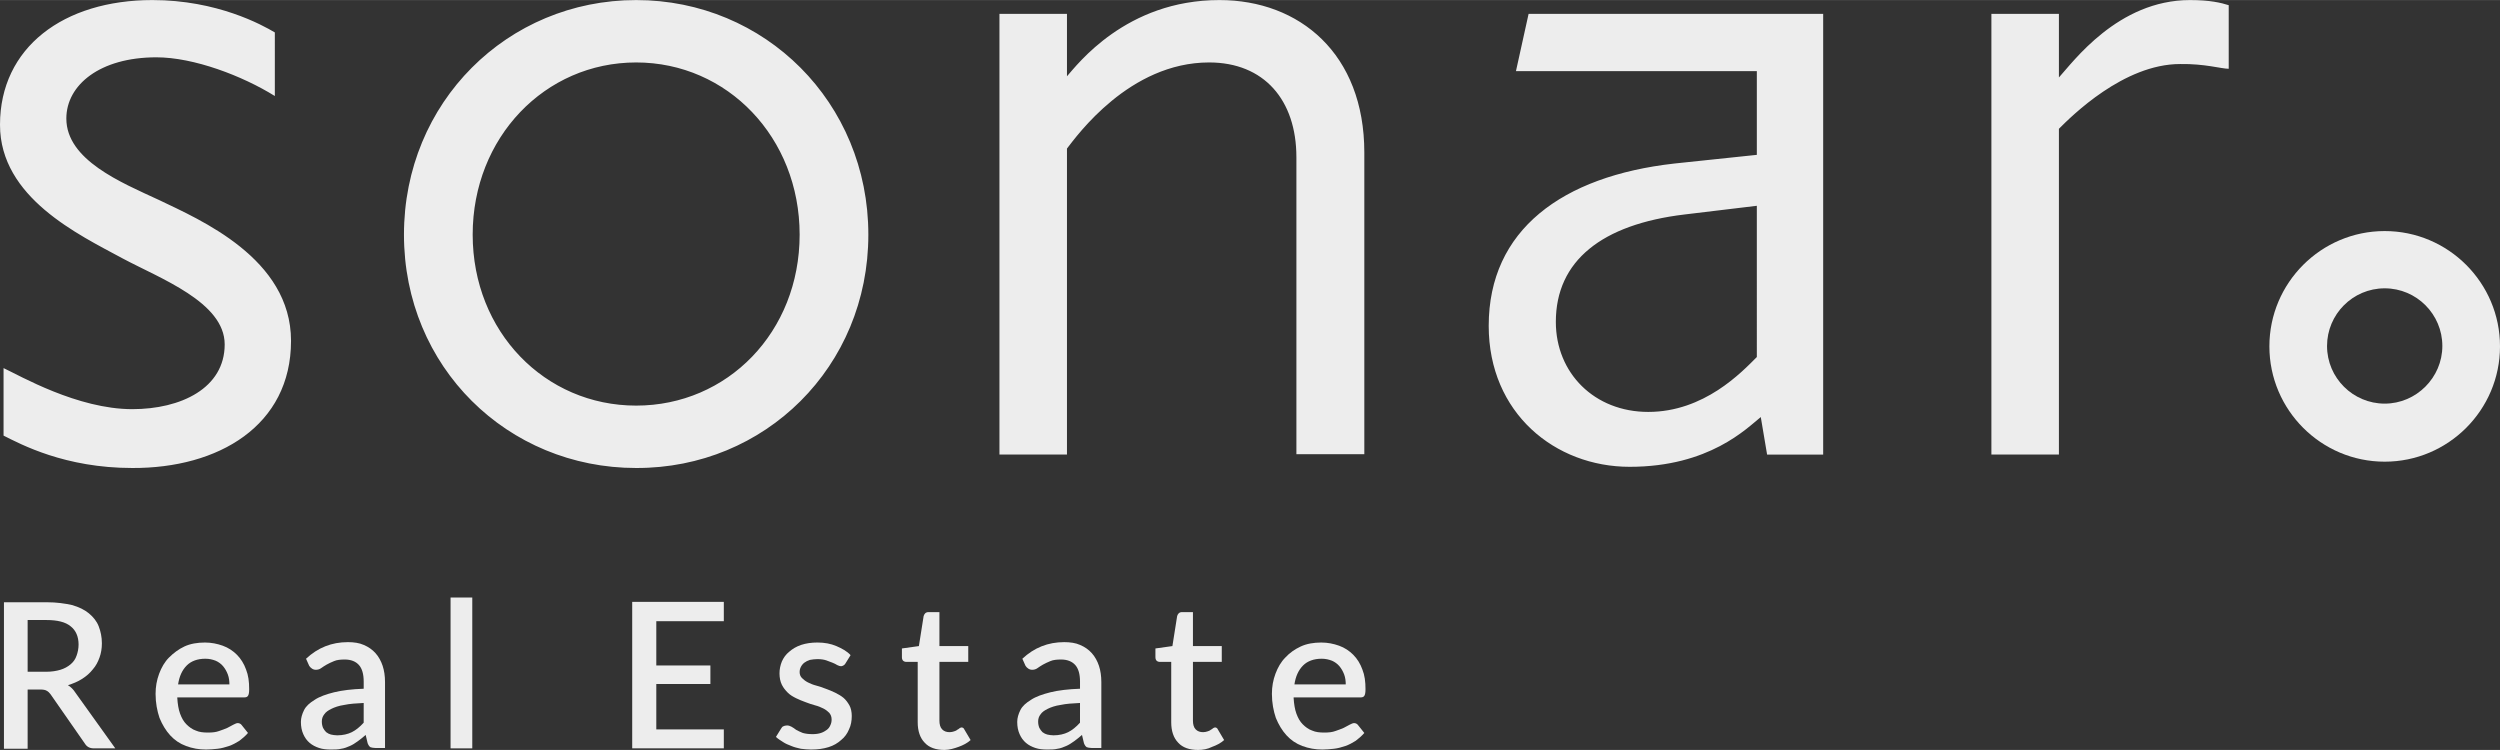
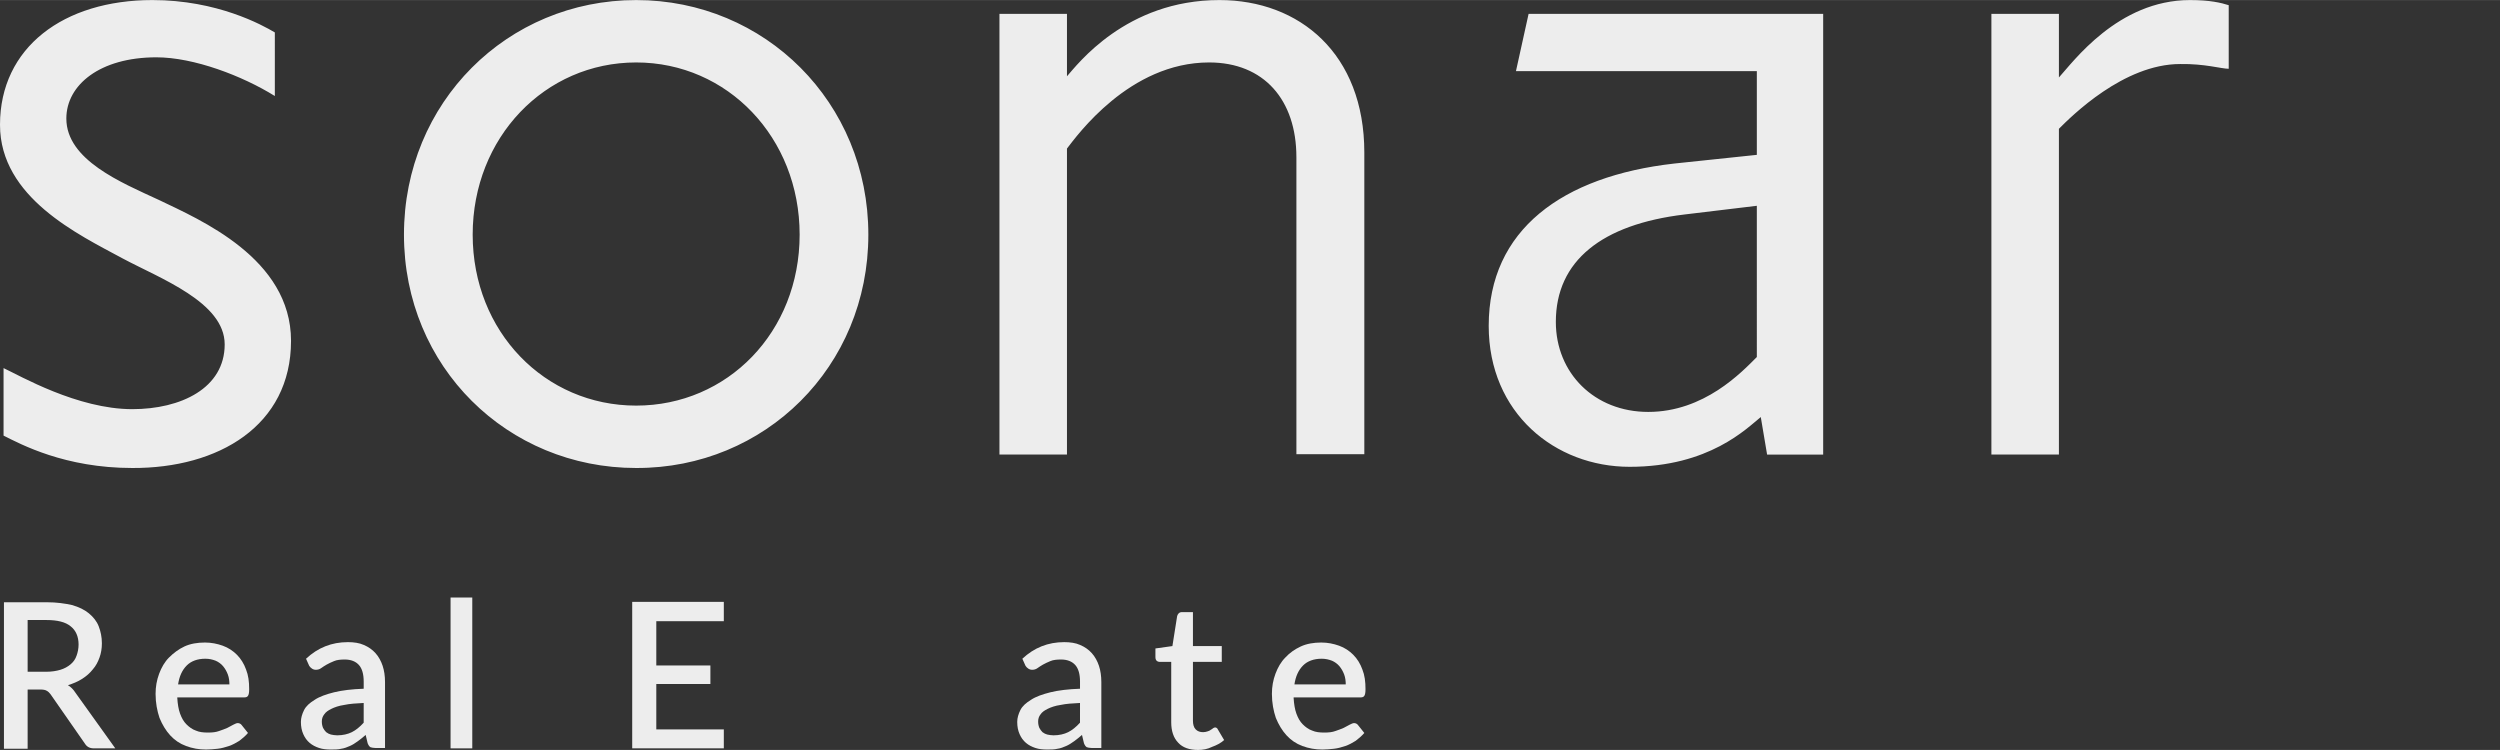
<svg xmlns="http://www.w3.org/2000/svg" version="1.1" x="0px" y="0px" viewBox="0 0 633.1 189.9" style="enable-background:new 0 0 633.1 189.9;" xml:space="preserve" width="150" height="45">
  <rect x="0" y="0" width="633.1" height="189.9" fill="#333333" stroke="none" />
  <style type="text/css">
	.st0{fill:#EDEDED;}
</style>
  <g id="Ebene_1">
    <path class="st0" d="M564.4,17.4V1.3c-1.9-0.6-4.7-1.3-9.8-1.3c-18.3,0-29.7,15.8-33.2,19.6V3.5h-17.1v111.6h17.1V32.6   c3.2-3.2,16.4-16.4,30.7-16.4C558.4,16.1,562.5,17.4,564.4,17.4 M444.9,90.4c-3.8,3.8-13.3,13.9-27.5,13.9   c-13.6,0-23.4-9.8-23.4-22.8c0-15.5,11.7-24.7,32.6-27.2l18.3-2.2V90.4z M461.7,115.1V3.5h-74.6L383.9,18h61v21.2l-20.9,2.2   C395.6,44.6,377,58.2,377,82.5c0,22.1,16.8,35.7,35.7,35.7c20.2,0,29.7-9.8,33.2-12.6l1.6,9.5H461.7z M345.5,115.1V38.6   c0-25-16.4-38.6-36.7-38.6c-23.7,0-36,16.4-38.6,19.3V3.5h-17.1v111.6h17.1V37.6c2.5-3.2,15.8-21.8,36-21.8   c13.9,0,22.1,9.5,22.1,24v75.2H345.5z M202.5,59.4c0,24.7-18.3,43.3-41.4,43.3c-23.1,0-41.4-18.7-41.4-43.3s18.3-43.6,41.4-43.6   C184.2,15.8,202.5,34.8,202.5,59.4 M219.9,59.4c0-33.5-26.2-59.4-58.8-59.4c-32.6,0-58.8,25.9-58.8,59.4s26.2,59.1,58.8,59.1   C193.7,118.6,219.9,92.9,219.9,59.4 M73.7,86.3c0-20.9-23.1-30.7-33.5-35.7C30.7,46.2,16.8,40.5,16.8,30c0-8.5,8.5-15.5,22.8-15.5   c9.5,0,21.8,4.7,30,9.8V8.2C66.4,6.3,55,0,38.6,0C16.1,0,0,12,0,31.6C0,50,19.9,59.4,31,65.4c9.5,5.1,25.9,11.1,25.9,21.8   c0,11.1-11.1,16.4-23.4,16.4c-13.9,0-28.5-8.5-32.6-10.4v17.1c4.4,2.2,15.5,8.2,32.6,8.2C55.3,118.6,73.7,107.8,73.7,86.3" />
-     <path class="st0" d="M603.9,116.9c-16.1,0-29.2-13.1-29.2-29.2s13.1-29.2,29.2-29.2c16.1,0,29.2,13.1,29.2,29.2   S620,116.9,603.9,116.9z M603.9,73c-8.1,0-14.6,6.6-14.6,14.6c0,8.1,6.6,14.6,14.6,14.6s14.6-6.6,14.6-14.6   C618.5,79.6,612,73,603.9,73z" />
    <g>
      <path class="st0" d="M29.2,189.5h-5.4c-1.1,0-1.8-0.4-2.3-1.2l-8.7-12.5c-0.3-0.4-0.6-0.7-1-0.9c-0.3-0.2-0.9-0.3-1.5-0.3H7v15H1    v-37.1h10.9c2.4,0,4.5,0.3,6.3,0.7c1.8,0.5,3.2,1.2,4.3,2.1c1.1,0.9,2,2,2.5,3.3c0.5,1.3,0.8,2.7,0.8,4.3c0,1.3-0.2,2.5-0.6,3.6    c-0.4,1.1-0.9,2.1-1.7,3c-0.7,0.9-1.6,1.7-2.7,2.4c-1.1,0.7-2.3,1.2-3.6,1.6c0.7,0.4,1.4,1.1,1.9,1.9L29.2,189.5z M11.7,170.1    c1.4,0,2.6-0.2,3.6-0.5c1-0.3,1.9-0.8,2.6-1.4c0.7-0.6,1.2-1.3,1.5-2.2c0.3-0.8,0.5-1.8,0.5-2.8c0-2-0.7-3.6-2-4.6    c-1.3-1.1-3.4-1.6-6.1-1.6H7v13.1H11.7z" />
      <path class="st0" d="M44.9,176.8c0.1,1.5,0.3,2.8,0.7,3.9c0.4,1.1,0.9,2,1.6,2.7c0.7,0.7,1.5,1.3,2.4,1.6c0.9,0.4,1.9,0.5,3.1,0.5    c1.1,0,2-0.1,2.8-0.4c0.8-0.3,1.5-0.5,2.1-0.8c0.6-0.3,1.1-0.6,1.5-0.8c0.4-0.2,0.8-0.4,1.1-0.4c0.4,0,0.8,0.2,1,0.5l1.6,2    c-0.7,0.8-1.4,1.4-2.2,2c-0.8,0.5-1.7,1-2.6,1.3c-0.9,0.3-1.9,0.6-2.9,0.7c-1,0.1-1.9,0.2-2.9,0.2c-1.8,0-3.5-0.3-5.1-0.9    c-1.6-0.6-2.9-1.5-4-2.7c-1.1-1.2-2-2.7-2.7-4.4c-0.6-1.8-1-3.8-1-6.1c0-1.8,0.3-3.5,0.9-5.1c0.6-1.6,1.4-3,2.5-4.1    s2.4-2.1,3.9-2.8c1.5-0.7,3.3-1,5.2-1c1.6,0,3.1,0.3,4.5,0.8c1.4,0.5,2.6,1.3,3.6,2.3c1,1,1.8,2.3,2.3,3.7c0.6,1.5,0.8,3.1,0.8,5    c0,0.9-0.1,1.4-0.3,1.7c-0.2,0.3-0.5,0.4-1,0.4H44.9z M58.1,173.4c0-0.9-0.1-1.8-0.4-2.6c-0.3-0.8-0.7-1.5-1.2-2.1    c-0.5-0.6-1.2-1.1-1.9-1.4c-0.8-0.3-1.6-0.5-2.6-0.5c-2,0-3.6,0.6-4.7,1.7c-1.2,1.2-1.9,2.8-2.2,4.8H58.1z" />
      <path class="st0" d="M77.5,166.8c3-2.8,6.5-4.2,10.6-4.2c1.5,0,2.9,0.2,4,0.7c1.2,0.5,2.2,1.2,3,2.1c0.8,0.9,1.4,2,1.8,3.2    c0.4,1.2,0.6,2.6,0.6,4.1v16.7h-2.5c-0.5,0-0.9-0.1-1.2-0.2c-0.3-0.2-0.5-0.5-0.7-1l-0.5-2.1c-0.7,0.6-1.3,1.1-2,1.6    s-1.3,0.9-2,1.2c-0.7,0.3-1.4,0.6-2.2,0.7c-0.8,0.2-1.7,0.2-2.6,0.2c-1.1,0-2.1-0.1-3-0.4c-0.9-0.3-1.7-0.7-2.4-1.3    s-1.2-1.3-1.6-2.2c-0.4-0.9-0.6-1.9-0.6-3.1c0-1,0.3-2,0.8-3c0.5-1,1.4-1.8,2.7-2.6c1.2-0.8,2.9-1.4,4.9-1.9    c2-0.5,4.6-0.8,7.5-0.9v-1.8c0-1.9-0.4-3.3-1.2-4.2c-0.8-0.9-2-1.4-3.6-1.4c-1.1,0-2,0.1-2.7,0.4c-0.7,0.3-1.4,0.6-1.9,0.9    c-0.5,0.3-1,0.6-1.4,0.9c-0.4,0.3-0.9,0.4-1.3,0.4c-0.4,0-0.7-0.1-1-0.3c-0.3-0.2-0.5-0.4-0.7-0.7L77.5,166.8z M92.2,178    c-2,0.1-3.6,0.2-5,0.5c-1.4,0.2-2.5,0.6-3.3,1c-0.8,0.4-1.4,0.8-1.8,1.4c-0.4,0.5-0.6,1.1-0.6,1.8c0,0.6,0.1,1.1,0.3,1.6    c0.2,0.4,0.5,0.8,0.8,1.1c0.4,0.3,0.8,0.5,1.2,0.6c0.5,0.1,1,0.2,1.6,0.2c1.4,0,2.7-0.3,3.7-0.8c1-0.5,2-1.3,3-2.4V178z" />
      <path class="st0" d="M119.6,151.3v38.2h-5.5v-38.2H119.6z" />
      <path class="st0" d="M183.3,184.6l0,4.9h-23.2v-37.1h23.2v4.9h-17.1v11.2h13.7v4.7h-13.7v11.5H183.3z" />
-       <path class="st0" d="M214.1,168c-0.1,0.2-0.3,0.4-0.5,0.5c-0.2,0.1-0.4,0.2-0.6,0.2c-0.3,0-0.6-0.1-1-0.3    c-0.3-0.2-0.7-0.4-1.2-0.6c-0.5-0.2-1-0.4-1.6-0.6c-0.6-0.2-1.4-0.3-2.2-0.3c-0.7,0-1.3,0.1-1.9,0.2c-0.6,0.2-1,0.4-1.4,0.7    c-0.4,0.3-0.7,0.7-0.9,1.1s-0.3,0.8-0.3,1.3c0,0.6,0.2,1.1,0.6,1.5c0.4,0.4,0.9,0.8,1.5,1.1c0.6,0.3,1.3,0.6,2.1,0.8    c0.8,0.2,1.6,0.5,2.4,0.8c0.8,0.3,1.6,0.6,2.4,1c0.8,0.4,1.5,0.8,2.1,1.3s1.1,1.2,1.5,1.9c0.4,0.7,0.6,1.7,0.6,2.7    c0,1.2-0.2,2.4-0.7,3.4c-0.4,1-1.1,2-2,2.7c-0.9,0.8-1.9,1.4-3.2,1.8c-1.3,0.4-2.7,0.6-4.4,0.6c-0.9,0-1.8-0.1-2.6-0.2    c-0.9-0.2-1.7-0.4-2.4-0.7c-0.8-0.3-1.5-0.6-2.1-1s-1.3-0.8-1.8-1.3l1.3-2.1c0.2-0.3,0.3-0.5,0.6-0.6c0.2-0.1,0.5-0.2,0.9-0.2    c0.4,0,0.7,0.1,1.1,0.3c0.4,0.2,0.8,0.5,1.2,0.8c0.5,0.3,1,0.5,1.7,0.8c0.7,0.2,1.5,0.3,2.5,0.3c0.8,0,1.5-0.1,2.1-0.3    s1.1-0.5,1.5-0.8c0.4-0.3,0.7-0.7,0.9-1.2c0.2-0.4,0.3-0.9,0.3-1.4c0-0.7-0.2-1.2-0.6-1.7c-0.4-0.4-0.9-0.8-1.5-1.1    c-0.6-0.3-1.3-0.6-2.1-0.8c-0.8-0.2-1.6-0.5-2.4-0.8c-0.8-0.3-1.6-0.6-2.4-1c-0.8-0.4-1.5-0.8-2.1-1.4c-0.6-0.6-1.1-1.2-1.5-2    c-0.4-0.8-0.6-1.8-0.6-2.9c0-1,0.2-2,0.6-3c0.4-0.9,1-1.8,1.9-2.5c0.8-0.7,1.8-1.3,3-1.7c1.2-0.4,2.6-0.6,4.1-0.6    c1.8,0,3.4,0.3,4.8,0.9c1.4,0.6,2.7,1.3,3.6,2.3L214.1,168z" />
-       <path class="st0" d="M239.2,189.9c-2.2,0-3.9-0.6-5-1.8c-1.2-1.2-1.8-3-1.8-5.2v-15.3h-2.9c-0.3,0-0.6-0.1-0.8-0.3    c-0.2-0.2-0.3-0.5-0.3-0.9v-2.2l4.3-0.6l1.2-7.6c0.1-0.3,0.2-0.5,0.4-0.7c0.2-0.2,0.5-0.3,0.8-0.3h2.8v8.6h7.3v4h-7.3v14.9    c0,0.9,0.2,1.7,0.7,2.2c0.5,0.5,1.1,0.7,1.9,0.7c0.4,0,0.8-0.1,1.1-0.2c0.3-0.1,0.6-0.2,0.8-0.4c0.2-0.1,0.4-0.2,0.6-0.4    c0.2-0.1,0.3-0.2,0.5-0.2c0.3,0,0.6,0.2,0.7,0.5l1.6,2.7c-0.9,0.8-1.9,1.3-3,1.7S240.4,189.9,239.2,189.9z" />
      <path class="st0" d="M258.9,166.8c3-2.8,6.5-4.2,10.6-4.2c1.5,0,2.9,0.2,4,0.7c1.2,0.5,2.2,1.2,3,2.1c0.8,0.9,1.4,2,1.8,3.2    c0.4,1.2,0.6,2.6,0.6,4.1v16.7h-2.5c-0.5,0-0.9-0.1-1.2-0.2c-0.3-0.2-0.5-0.5-0.7-1l-0.5-2.1c-0.7,0.6-1.3,1.1-2,1.6    s-1.3,0.9-2,1.2c-0.7,0.3-1.4,0.6-2.2,0.7c-0.8,0.2-1.7,0.2-2.6,0.2c-1.1,0-2.1-0.1-3-0.4c-0.9-0.3-1.7-0.7-2.4-1.3    s-1.2-1.3-1.6-2.2c-0.4-0.9-0.6-1.9-0.6-3.1c0-1,0.3-2,0.8-3c0.5-1,1.4-1.8,2.7-2.6c1.2-0.8,2.9-1.4,4.9-1.9    c2-0.5,4.6-0.8,7.5-0.9v-1.8c0-1.9-0.4-3.3-1.2-4.2c-0.8-0.9-2-1.4-3.6-1.4c-1.1,0-2,0.1-2.7,0.4c-0.7,0.3-1.4,0.6-1.9,0.9    c-0.5,0.3-1,0.6-1.4,0.9c-0.4,0.3-0.9,0.4-1.3,0.4c-0.4,0-0.7-0.1-1-0.3c-0.3-0.2-0.5-0.4-0.7-0.7L258.9,166.8z M273.6,178    c-2,0.1-3.6,0.2-5,0.5c-1.4,0.2-2.5,0.6-3.3,1c-0.8,0.4-1.4,0.8-1.8,1.4c-0.4,0.5-0.6,1.1-0.6,1.8c0,0.6,0.1,1.1,0.3,1.6    c0.2,0.4,0.5,0.8,0.8,1.1c0.4,0.3,0.8,0.5,1.2,0.6c0.5,0.1,1,0.2,1.6,0.2c1.4,0,2.7-0.3,3.7-0.8c1-0.5,2-1.3,3-2.4V178z" />
      <path class="st0" d="M303.4,189.9c-2.2,0-3.9-0.6-5-1.8c-1.2-1.2-1.8-3-1.8-5.2v-15.3h-2.9c-0.3,0-0.6-0.1-0.8-0.3    c-0.2-0.2-0.3-0.5-0.3-0.9v-2.2l4.3-0.6l1.2-7.6c0.1-0.3,0.2-0.5,0.4-0.7c0.2-0.2,0.5-0.3,0.8-0.3h2.8v8.6h7.3v4h-7.3v14.9    c0,0.9,0.2,1.7,0.7,2.2c0.5,0.5,1.1,0.7,1.9,0.7c0.4,0,0.8-0.1,1.1-0.2c0.3-0.1,0.6-0.2,0.8-0.4c0.2-0.1,0.4-0.2,0.6-0.4    c0.2-0.1,0.3-0.2,0.5-0.2c0.3,0,0.6,0.2,0.7,0.5l1.6,2.7c-0.9,0.8-1.9,1.3-3,1.7C305.8,189.7,304.6,189.9,303.4,189.9z" />
      <path class="st0" d="M327.6,176.8c0.1,1.5,0.3,2.8,0.7,3.9c0.4,1.1,0.9,2,1.6,2.7c0.7,0.7,1.5,1.3,2.4,1.6    c0.9,0.4,1.9,0.5,3.1,0.5c1.1,0,2-0.1,2.8-0.4c0.8-0.3,1.5-0.5,2.1-0.8c0.6-0.3,1.1-0.6,1.5-0.8c0.4-0.2,0.8-0.4,1.1-0.4    c0.4,0,0.8,0.2,1,0.5l1.6,2c-0.7,0.8-1.4,1.4-2.2,2c-0.8,0.5-1.7,1-2.6,1.3c-0.9,0.3-1.9,0.6-2.9,0.7s-1.9,0.2-2.9,0.2    c-1.8,0-3.5-0.3-5.1-0.9c-1.6-0.6-2.9-1.5-4-2.7c-1.1-1.2-2-2.7-2.7-4.4c-0.6-1.8-1-3.8-1-6.1c0-1.8,0.3-3.5,0.9-5.1    c0.6-1.6,1.4-3,2.5-4.1c1.1-1.2,2.4-2.1,3.9-2.8c1.5-0.7,3.3-1,5.2-1c1.6,0,3.1,0.3,4.5,0.8c1.4,0.5,2.6,1.3,3.6,2.3    c1,1,1.8,2.3,2.3,3.7c0.6,1.5,0.8,3.1,0.8,5c0,0.9-0.1,1.4-0.3,1.7c-0.2,0.3-0.5,0.4-1,0.4H327.6z M340.8,173.4    c0-0.9-0.1-1.8-0.4-2.6c-0.3-0.8-0.7-1.5-1.2-2.1c-0.5-0.6-1.2-1.1-1.9-1.4c-0.8-0.3-1.6-0.5-2.6-0.5c-2,0-3.6,0.6-4.7,1.7    c-1.2,1.2-1.9,2.8-2.2,4.8H340.8z" />
    </g>
  </g>
  <g id="Ebene_2">
</g>
</svg>